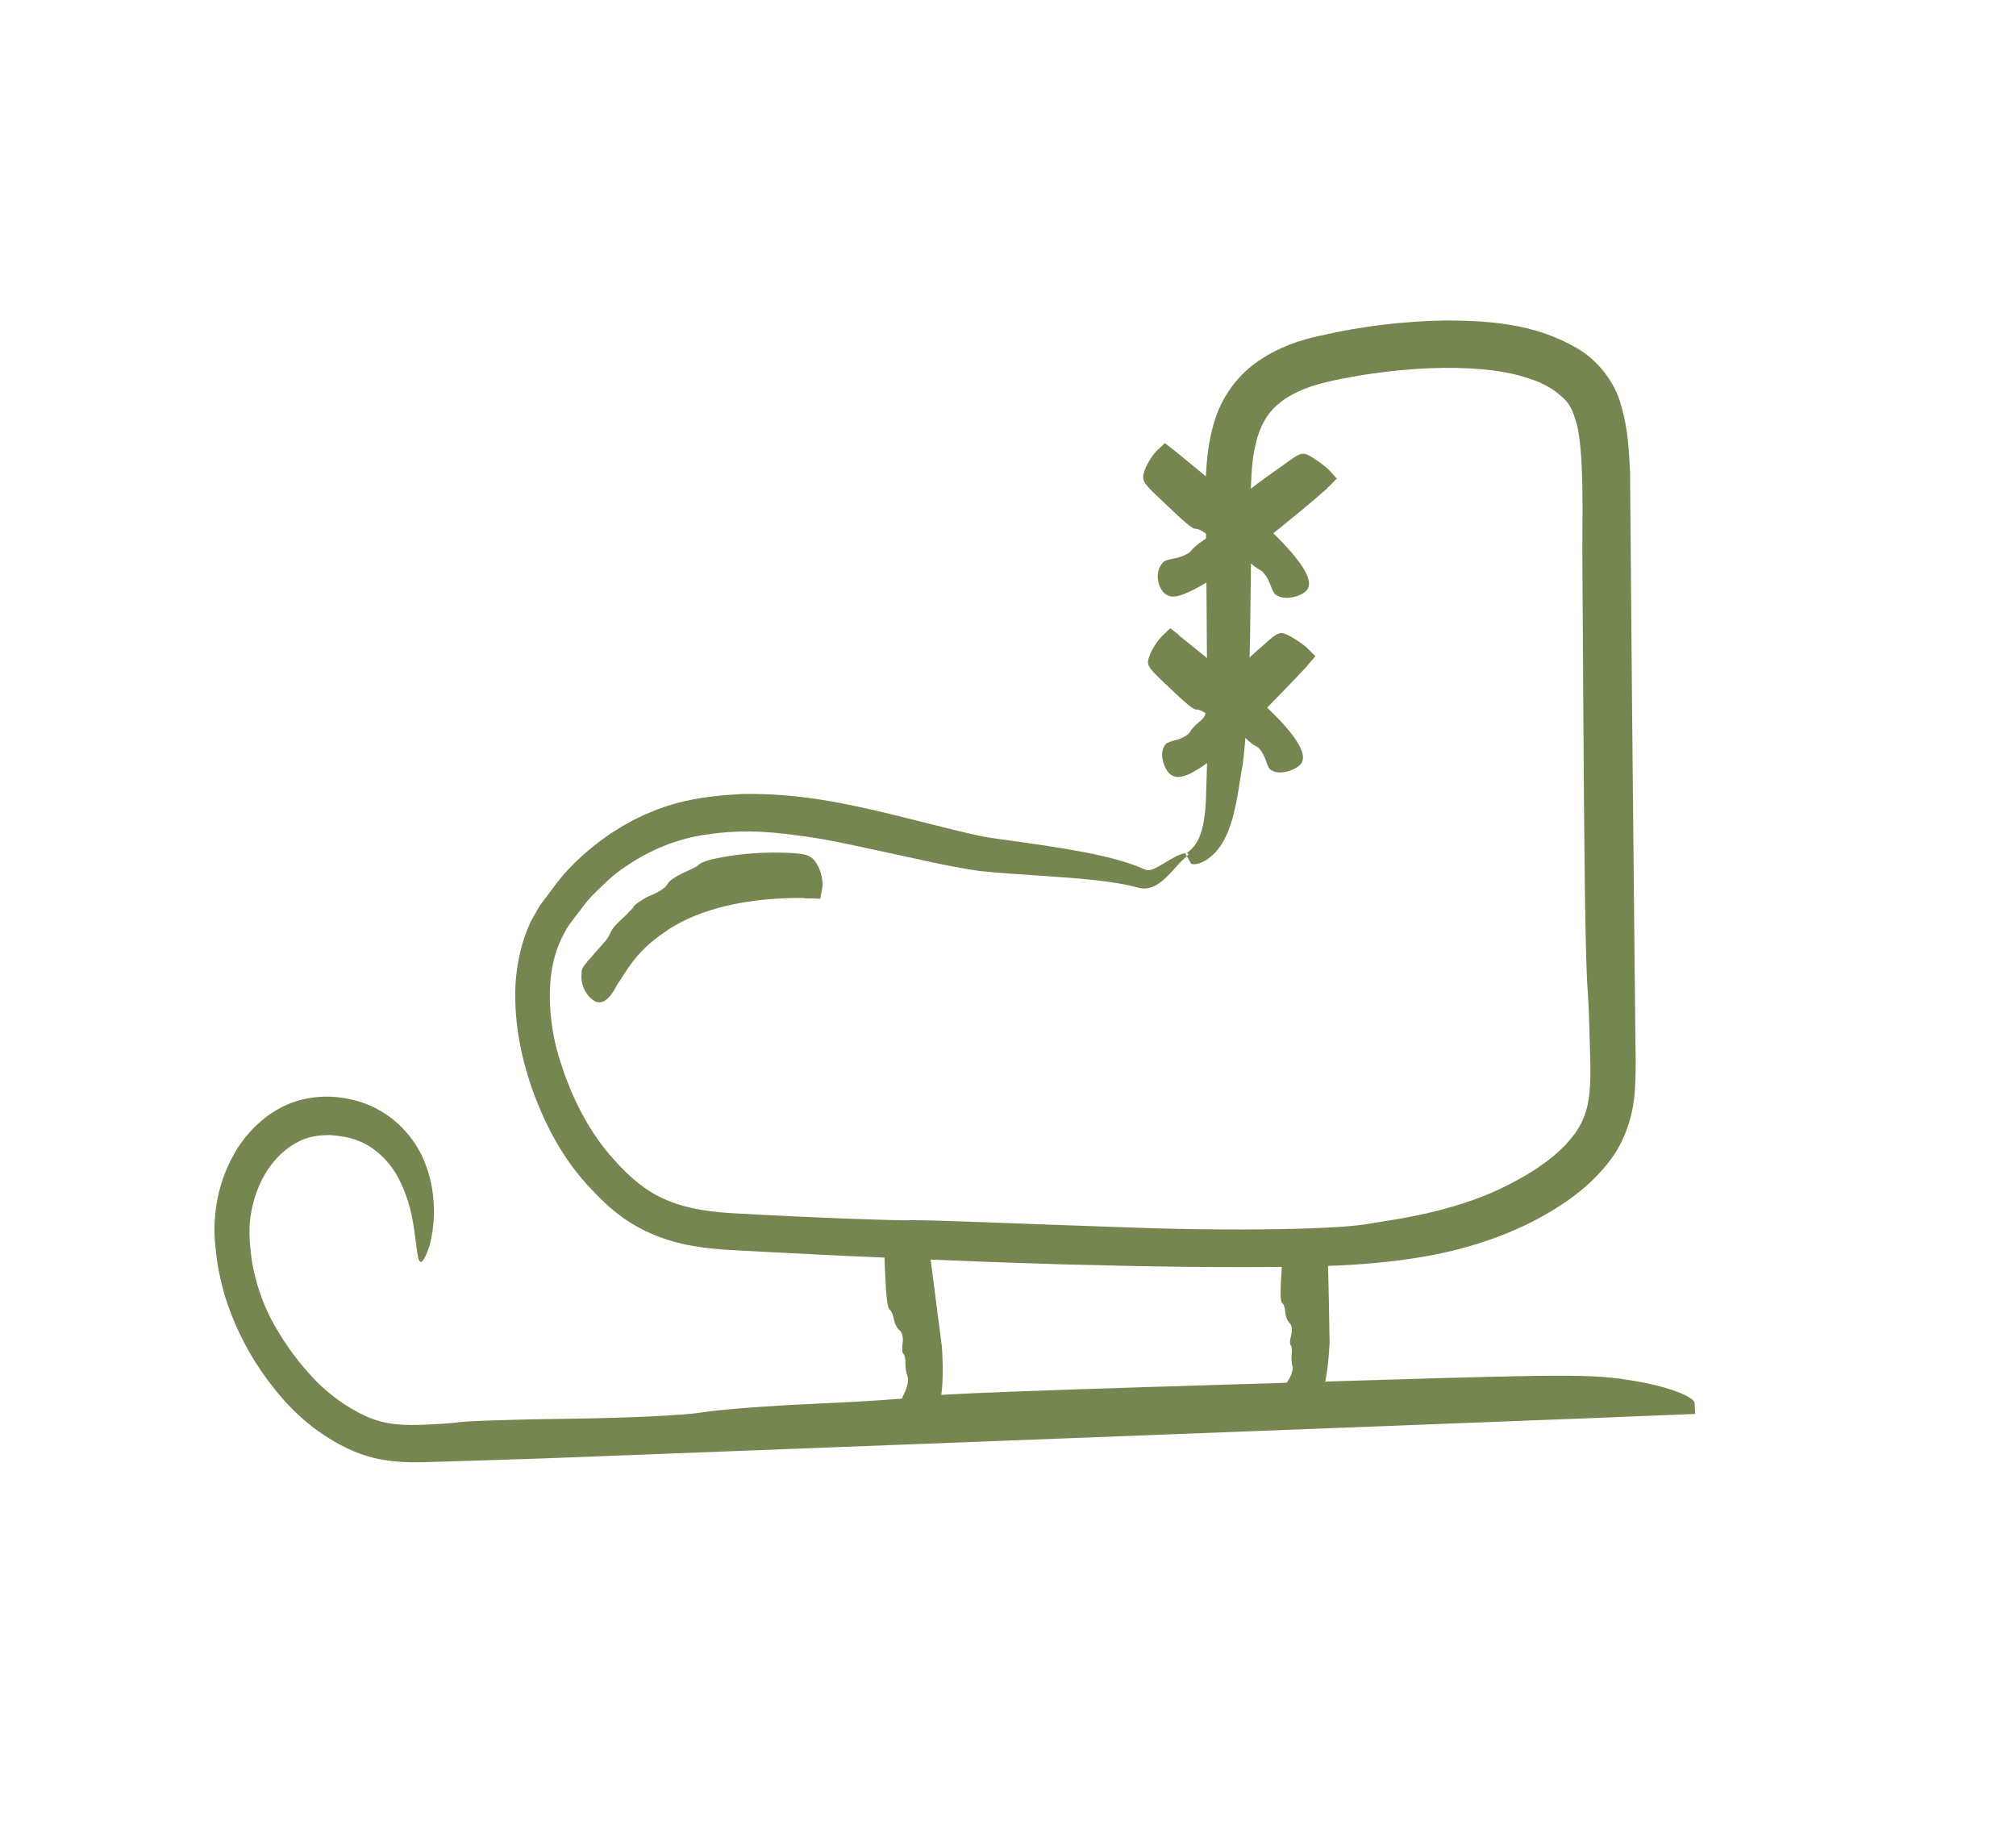
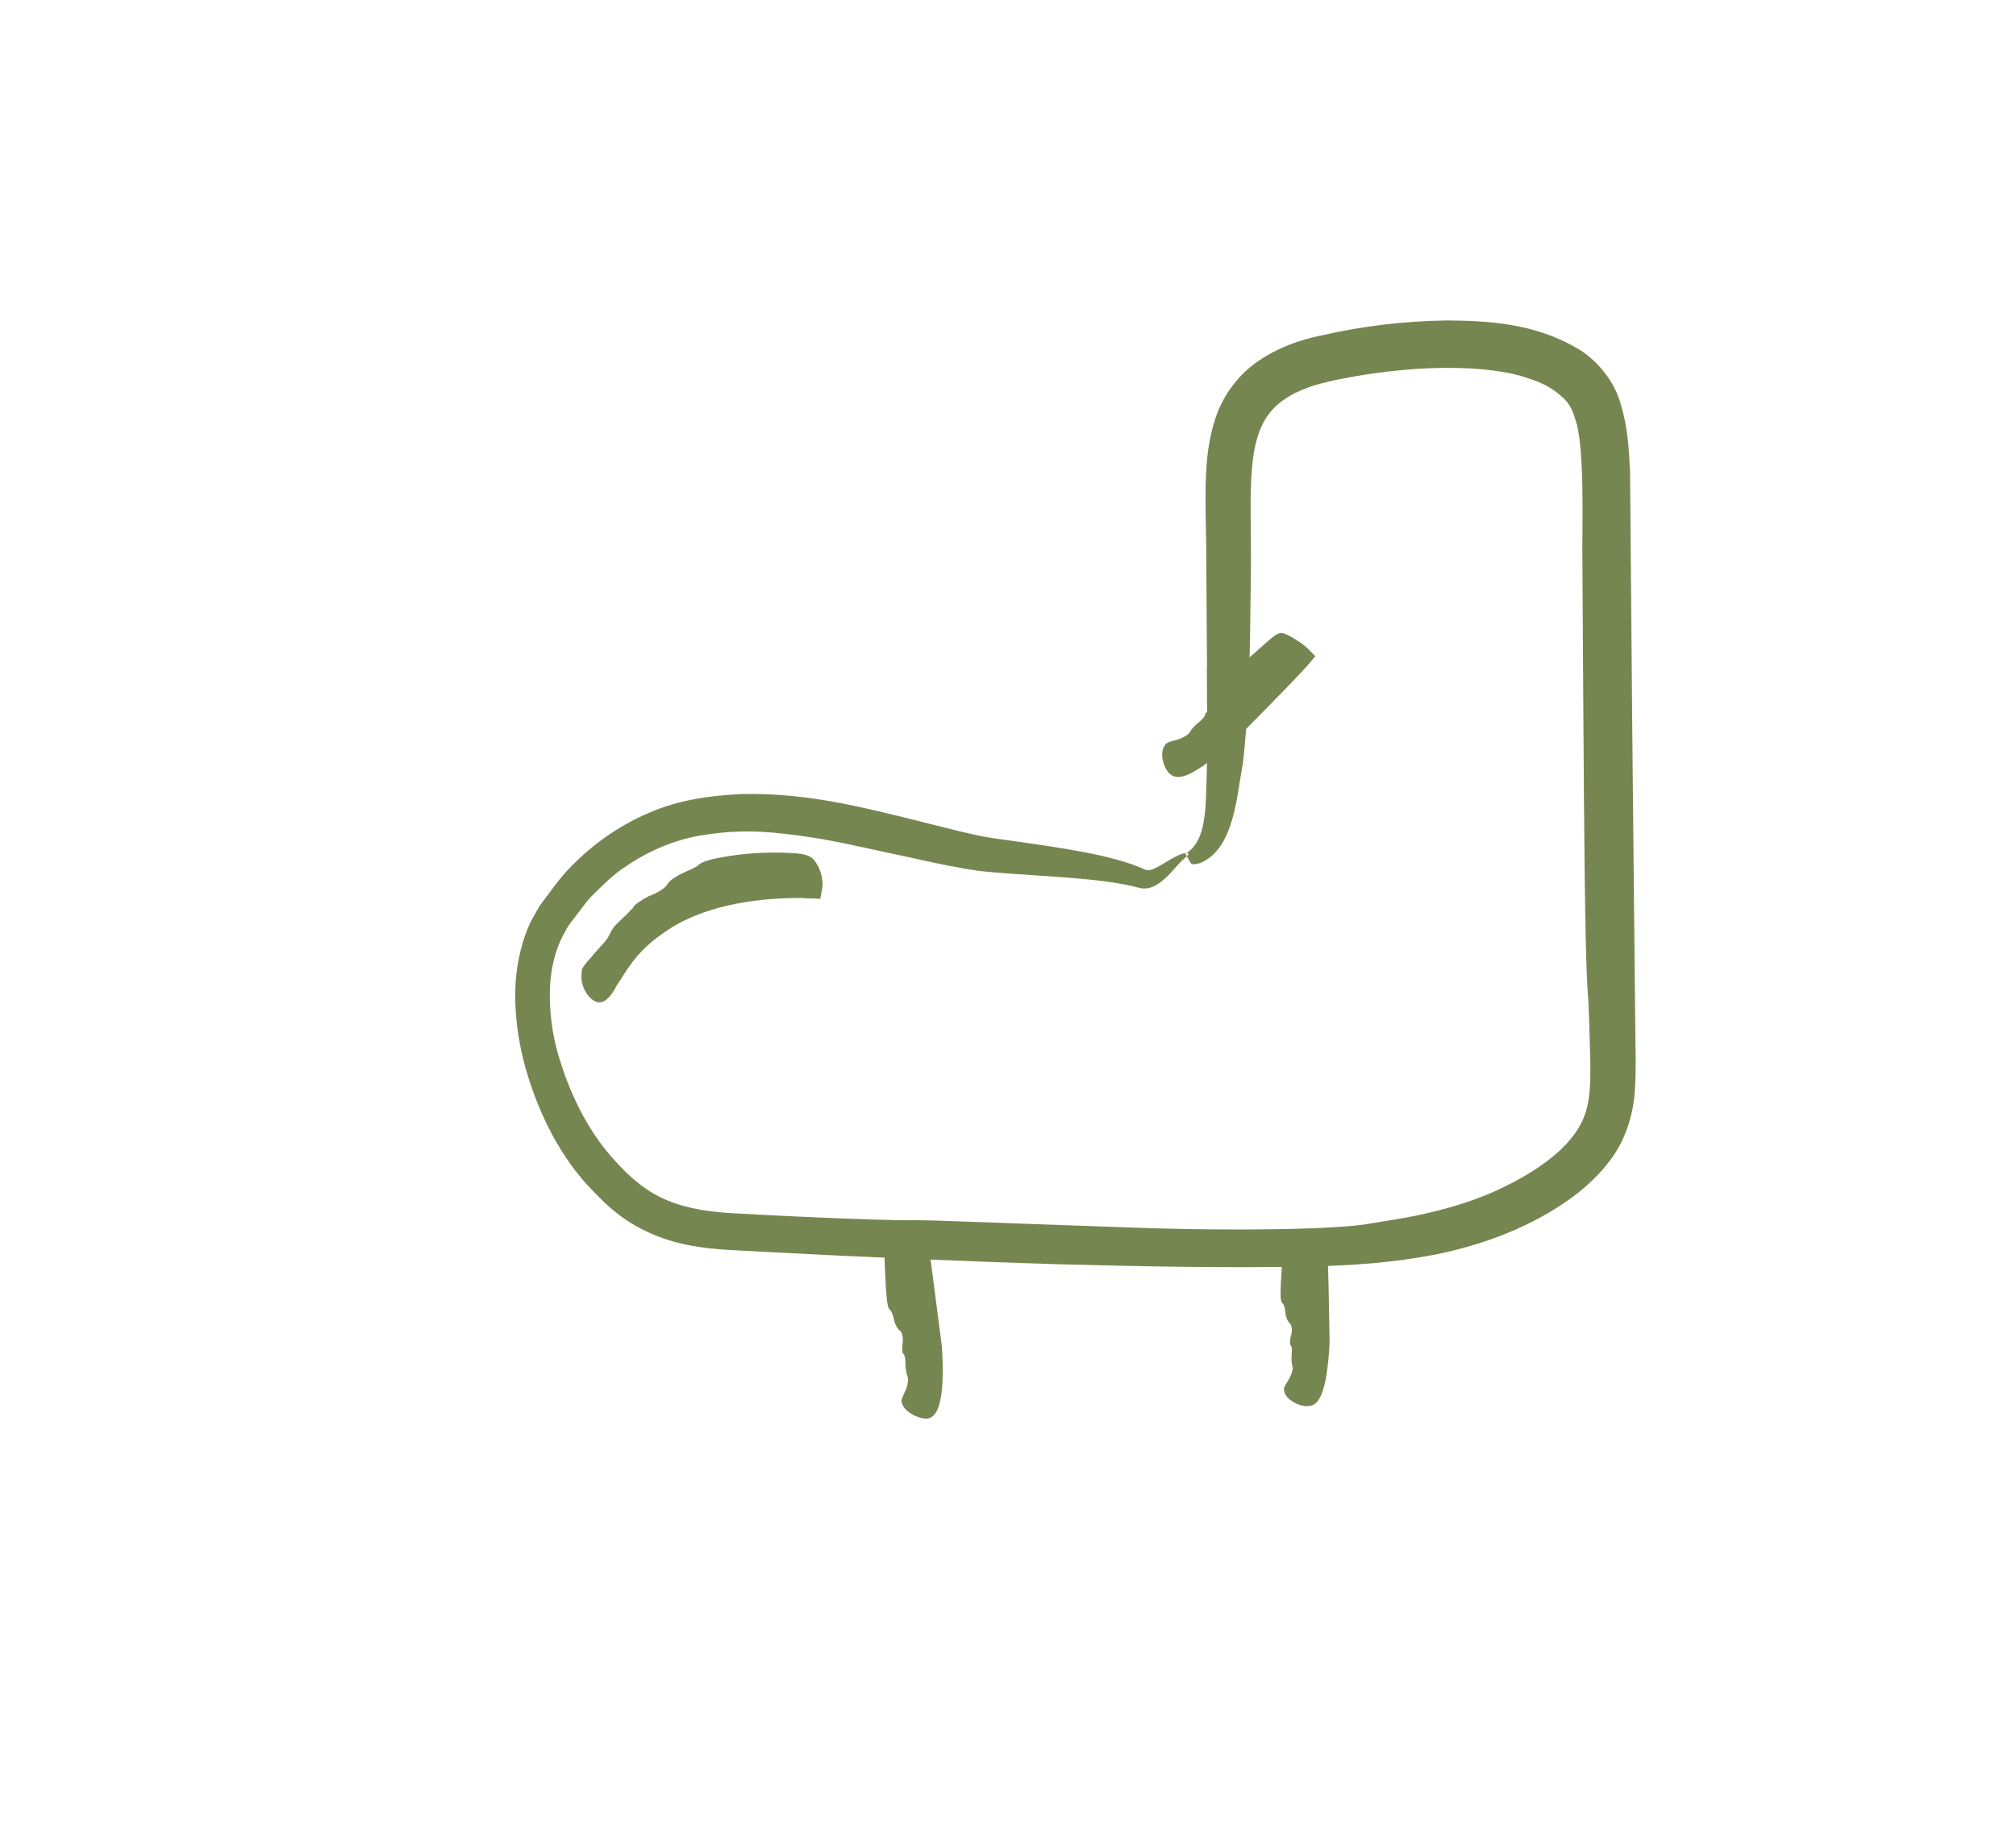
<svg xmlns="http://www.w3.org/2000/svg" id="_Слой_1" data-name="Слой 1" viewBox="0 0 123.33 112.67">
  <defs>
    <style> .cls-1 { fill: #768650; fill-rule: evenodd; stroke-width: 0px; } </style>
  </defs>
  <g>
    <path class="cls-1" d="m73.83,40.85c0,2.08.06,4.25,0,6.27-.05,1.1-.02,2.12-.18,3.05-.14.94-.48,1.68-1.13,2.05l.33.58c.05.14.85.13,1.64-.82.78-.94,1.12-2.56,1.34-4.08.05-.32.1-.63.15-.9.02-.08.02-.09.05-.27l.03-.27.05-.46c.06-.61.11-1.21.16-1.87.09-1.31.15-2.83.2-4.97.01-1.07.03-2.3.05-3.73.03-1.41-.02-3.15-.01-4.95.03-1.79.11-3.86,1.13-5.18.5-.66,1.3-1.21,2.4-1.6.53-.21,1.18-.34,1.83-.49.71-.14,1.43-.27,2.17-.37,2.34-.33,4.6-.43,6.65-.25,1.02.1,1.99.26,2.83.56.87.26,1.55.67,2.04,1.13.54.44.7,1,.91,1.69.18.8.25,1.65.29,2.52.08,1.73.05,3.46.04,5.09.04,6.54.07,11.56.1,15.41.06,7.7.15,10.7.24,11.8.05.53.1,2.14.15,4.2.01,1.02.01,2.11-.28,3.03-.15.47-.37.91-.68,1.34-.33.44-.71.86-1.15,1.23-.87.76-1.97,1.42-3.08,1.97-1.09.55-2.25.96-3.32,1.27-2.16.63-4.04.85-4.95,1.01-1.8.37-8.51.48-14.82.24-6.32-.21-12.25-.47-13.18-.44-.93.03-5.91-.14-11.05-.43-1.26-.08-2.63-.24-3.89-.76-1.28-.5-2.34-1.41-3.28-2.46-1.87-2.03-2.86-4.53-3.36-6.15-.26-.82-.54-1.98-.6-3.38-.07-1.38.09-3.05.94-4.51.18-.37.49-.71.75-1.07.28-.35.53-.73.84-1.05.65-.63,1.28-1.3,2.06-1.8,1.5-1.04,3.24-1.75,4.98-1.98,2.53-.39,4.53-.09,6.07.12,1.54.22,2.65.48,3.5.66,1.7.37,2.33.5,3.2.69,1.28.29,2.58.56,3.87.75,1.3.14,2.52.21,3.7.29,2.34.16,4.44.3,6.05.73.51.16.98-.03,1.29-.26.34-.23.59-.5.81-.74.22-.24.4-.45.57-.62.19-.18.34-.29.4-.37.04-.06.02-.1-.04-.11-.04-.01-.1,0-.19.01-.31.05-.76.31-1.23.6-.24.14-.51.31-.75.39-.18.06-.33.06-.49-.03-1.96-.87-4.97-1.3-8.87-1.84-.98-.12-1.9-.35-3.01-.62-1.12-.28-2.3-.58-3.57-.89-2.57-.61-5.55-1.31-9.13-1.24-1.77.09-3.73.3-5.65,1.13-1.91.8-3.74,2.09-5.25,3.77-.36.42-.69.88-1.03,1.33-.17.23-.34.44-.51.7-.16.29-.32.58-.49.87-.56,1.2-.84,2.49-.93,3.77-.13,2.55.41,5.07,1.41,7.5.5,1.22,1.13,2.42,1.95,3.57.42.58.89,1.15,1.39,1.65.46.49,1.01,1.03,1.65,1.5,1.27.96,2.86,1.58,4.38,1.84,1.54.28,3,.28,4.37.37,5.66.3,11.75.57,18.33.77,5.02.13,10.06.23,15.12.13,2.55-.06,5.15-.23,7.76-.75,2.58-.53,5.21-1.46,7.49-2.94,1.16-.74,2.29-1.68,3.18-2.9.94-1.26,1.39-2.91,1.45-4.29.09-1.39.02-2.63.02-3.87l-.04-3.76-.15-15.04-.13-15.08c-.07-1.29-.12-2.61-.54-4.01-.37-1.49-1.5-2.86-2.77-3.57-2.57-1.47-5.3-1.64-7.89-1.66-2.61.04-5.16.34-7.69.92-1.29.26-2.63.73-3.83,1.55-1.21.81-2.17,2.09-2.62,3.45-.47,1.36-.58,2.71-.62,4.01-.03,1.3.01,2.56.03,3.81l.05,7.51Z" />
-     <path class="cls-1" d="m71.83,27.55l-.57-.45-.48.46c-.26.25-.59.77-.73,1.15-.24.65-.19.75.85,1.74,1.63,1.56,2.06,1.93,2.27,1.9.1-.01.39.12.63.31.24.18.59.31.77.29.18-.02.5.2.72.49.22.29.47.52.56.51.09-.01.33.15.53.37s.52.46.72.55c.19.09.48.51.63.94.22.62.34.58.43.63.48.3,1.51.04,1.81-.37.35-.48,0-1.56-2.79-4.13l-5.33-4.38Z" />
-     <path class="cls-1" d="m81.19,29.86c.18-.17.39-.37.59-.59l-.45-.49c-.25-.27-.76-.62-1.08-.82-.59-.34-.63-.32-1.78.51-1.83,1.3-2.31,1.65-2.32,1.86,0,.1-.2.36-.43.56-.23.2-.43.52-.45.7-.01.18-.3.45-.63.61-.33.16-.61.36-.62.45,0,.09-.22.29-.47.45-.25.16-.57.43-.7.61-.13.17-.6.38-1.06.46-.67.12-.65.25-.72.33-.2.23-.28.6-.23.97.05.37.22.68.42.84.24.18.51.29,1.19.02.67-.26,1.72-.86,3.28-1.97,1.81-1.47,3.64-2.88,5.46-4.48Z" />
-     <path class="cls-1" d="m72.12,38.84l-.53-.41-.48.46c-.26.25-.6.76-.75,1.13-.25.63-.21.72.75,1.64,1.51,1.44,1.91,1.78,2.11,1.74.1-.02.37.11.59.27.23.17.55.28.73.25.17-.03.48.17.67.44.2.27.43.48.51.47.09-.01.31.14.49.33.19.2.49.43.67.51.18.08.44.48.57.88.19.59.3.54.38.59.45.28,1.45-.02,1.76-.42.35-.47.06-1.49-2.53-3.87l-4.97-4.01Z" />
    <path class="cls-1" d="m80,40.69c.15-.17.31-.36.47-.55l-.47-.47c-.26-.26-.77-.59-1.11-.77-.6-.3-.66-.28-1.62.58-1.53,1.34-1.92,1.71-1.9,1.91,0,.1-.14.35-.32.56-.19.21-.33.52-.32.69.01.17-.21.45-.5.62-.29.17-.52.38-.51.46,0,.09-.16.29-.38.46-.21.16-.47.44-.56.62-.1.17-.51.4-.92.49-.6.15-.57.27-.62.34-.33.45-.04,1.46.38,1.75.24.17.55.24,1.15-.04.6-.29,1.49-.91,2.79-2.07,1.48-1.51,2.97-2.98,4.45-4.58Z" />
    <path class="cls-1" d="m81.21,76.34l-.06-.67h-.66c-.36,0-.96.12-1.33.2-.64.18-.66.23-.73,1.4-.12,1.85-.13,2.33.03,2.45.08.06.16.32.17.57.02.25.14.55.27.65.13.11.17.43.09.72-.08.29-.1.57-.03.63.07.05.09.29.06.54-.03.24-.01.58.05.76.06.17-.08.58-.3.91-.32.48-.21.53-.2.62.08.5,1,.98,1.5.88.58-.02,1.1-.69,1.27-3.86-.04-1.92-.05-3.82-.14-5.8Z" />
    <path class="cls-1" d="m56.81,76.2l-.1-.65h-.66c-.36,0-.96.13-1.32.29-.62.27-.65.36-.6,1.65.09,2.03.15,2.53.32,2.64.08.06.19.32.24.59.05.27.21.57.35.66.14.1.23.44.18.76-.05.32-.03.63.05.68.07.05.13.3.12.57s.06.63.13.81c.08.18,0,.63-.19,1-.27.54-.16.58-.13.68.13.49,1.06.96,1.56.89.58-.09,1.08-1.01.86-4.41l-.8-6.16Z" />
-     <path class="cls-1" d="m96.99,86.76l6.71-.27-.03-.66c-.02-.36-1.39-.92-3.05-1.24-2.85-.55-3.82-.56-17.23-.15-21.06.63-26.3.83-27.47,1.03-.58.1-3.33.28-6.12.4-2.79.12-5.89.36-6.88.53-.99.17-4.56.34-7.93.38-3.37.04-6.53.14-7.02.23-.25.04-1.04.1-2.09.14-1.05.05-2.33.02-3.49-.52-1.18-.53-2.46-1.45-3.43-2.56-1-1.08-1.74-2.25-2.19-3.04-.45-.79-1.13-2.28-1.39-4.1-.11-.93-.2-1.89,0-2.83.17-.94.53-1.85,1.02-2.58.73-1.07,1.57-1.6,2.23-1.85.68-.24,1.2-.23,1.59-.24.8.08,1.1.14,1.48.27,1.06.35,1.91,1.12,2.49,2.04.56.93.87,1.95,1.04,2.82.32,1.75.26,2.93.63,2.56.17-.22.61-1,.69-2.82,0-.9-.06-2.09-.69-3.5-.32-.7-.82-1.43-1.54-2.09-.72-.65-1.69-1.2-2.77-1.44-1.05-.26-2.41-.3-3.71.19-1.3.48-2.44,1.47-3.25,2.68-.78,1.23-1.31,2.67-1.43,4.25-.09.8-.02,1.64.08,2.39.07.74.26,1.58.48,2.37.48,1.59,1.21,3.17,2.24,4.69,1.04,1.5,2.32,3.01,4.2,4.16.86.54,1.98,1.07,3.18,1.28,1.21.22,2.33.17,3.32.14,2.02-.06,4.13-.13,6.34-.2l63.99-2.46Z" />
  </g>
  <path class="cls-1" d="m49.21,54.95c.33,0,.67.01.97.03l.12-.65c.07-.36-.05-.98-.27-1.38-.38-.65-.55-.79-2.77-.8-1.75.02-2.85.24-3.52.37-.67.15-.93.3-1.01.39-.08.11-.51.28-.94.49-.44.2-.88.49-.97.7-.1.2-.59.52-1.11.71-.5.25-.93.56-.95.66-.01.05-.11.14-.23.26-.12.13-.27.29-.44.44-.17.15-.36.34-.52.52-.15.2-.25.41-.32.55-.12.29-.67.8-1.08,1.31-.33.35-.48.57-.55.71-.05.15-.03.21-.04.29-.12.89.59,1.8,1.11,1.76.3,0,.68-.3,1.07-1.09.53-.72,1.04-1.94,2.87-3.18,2.2-1.58,5.47-2.15,8.59-2.11Z" />
</svg>